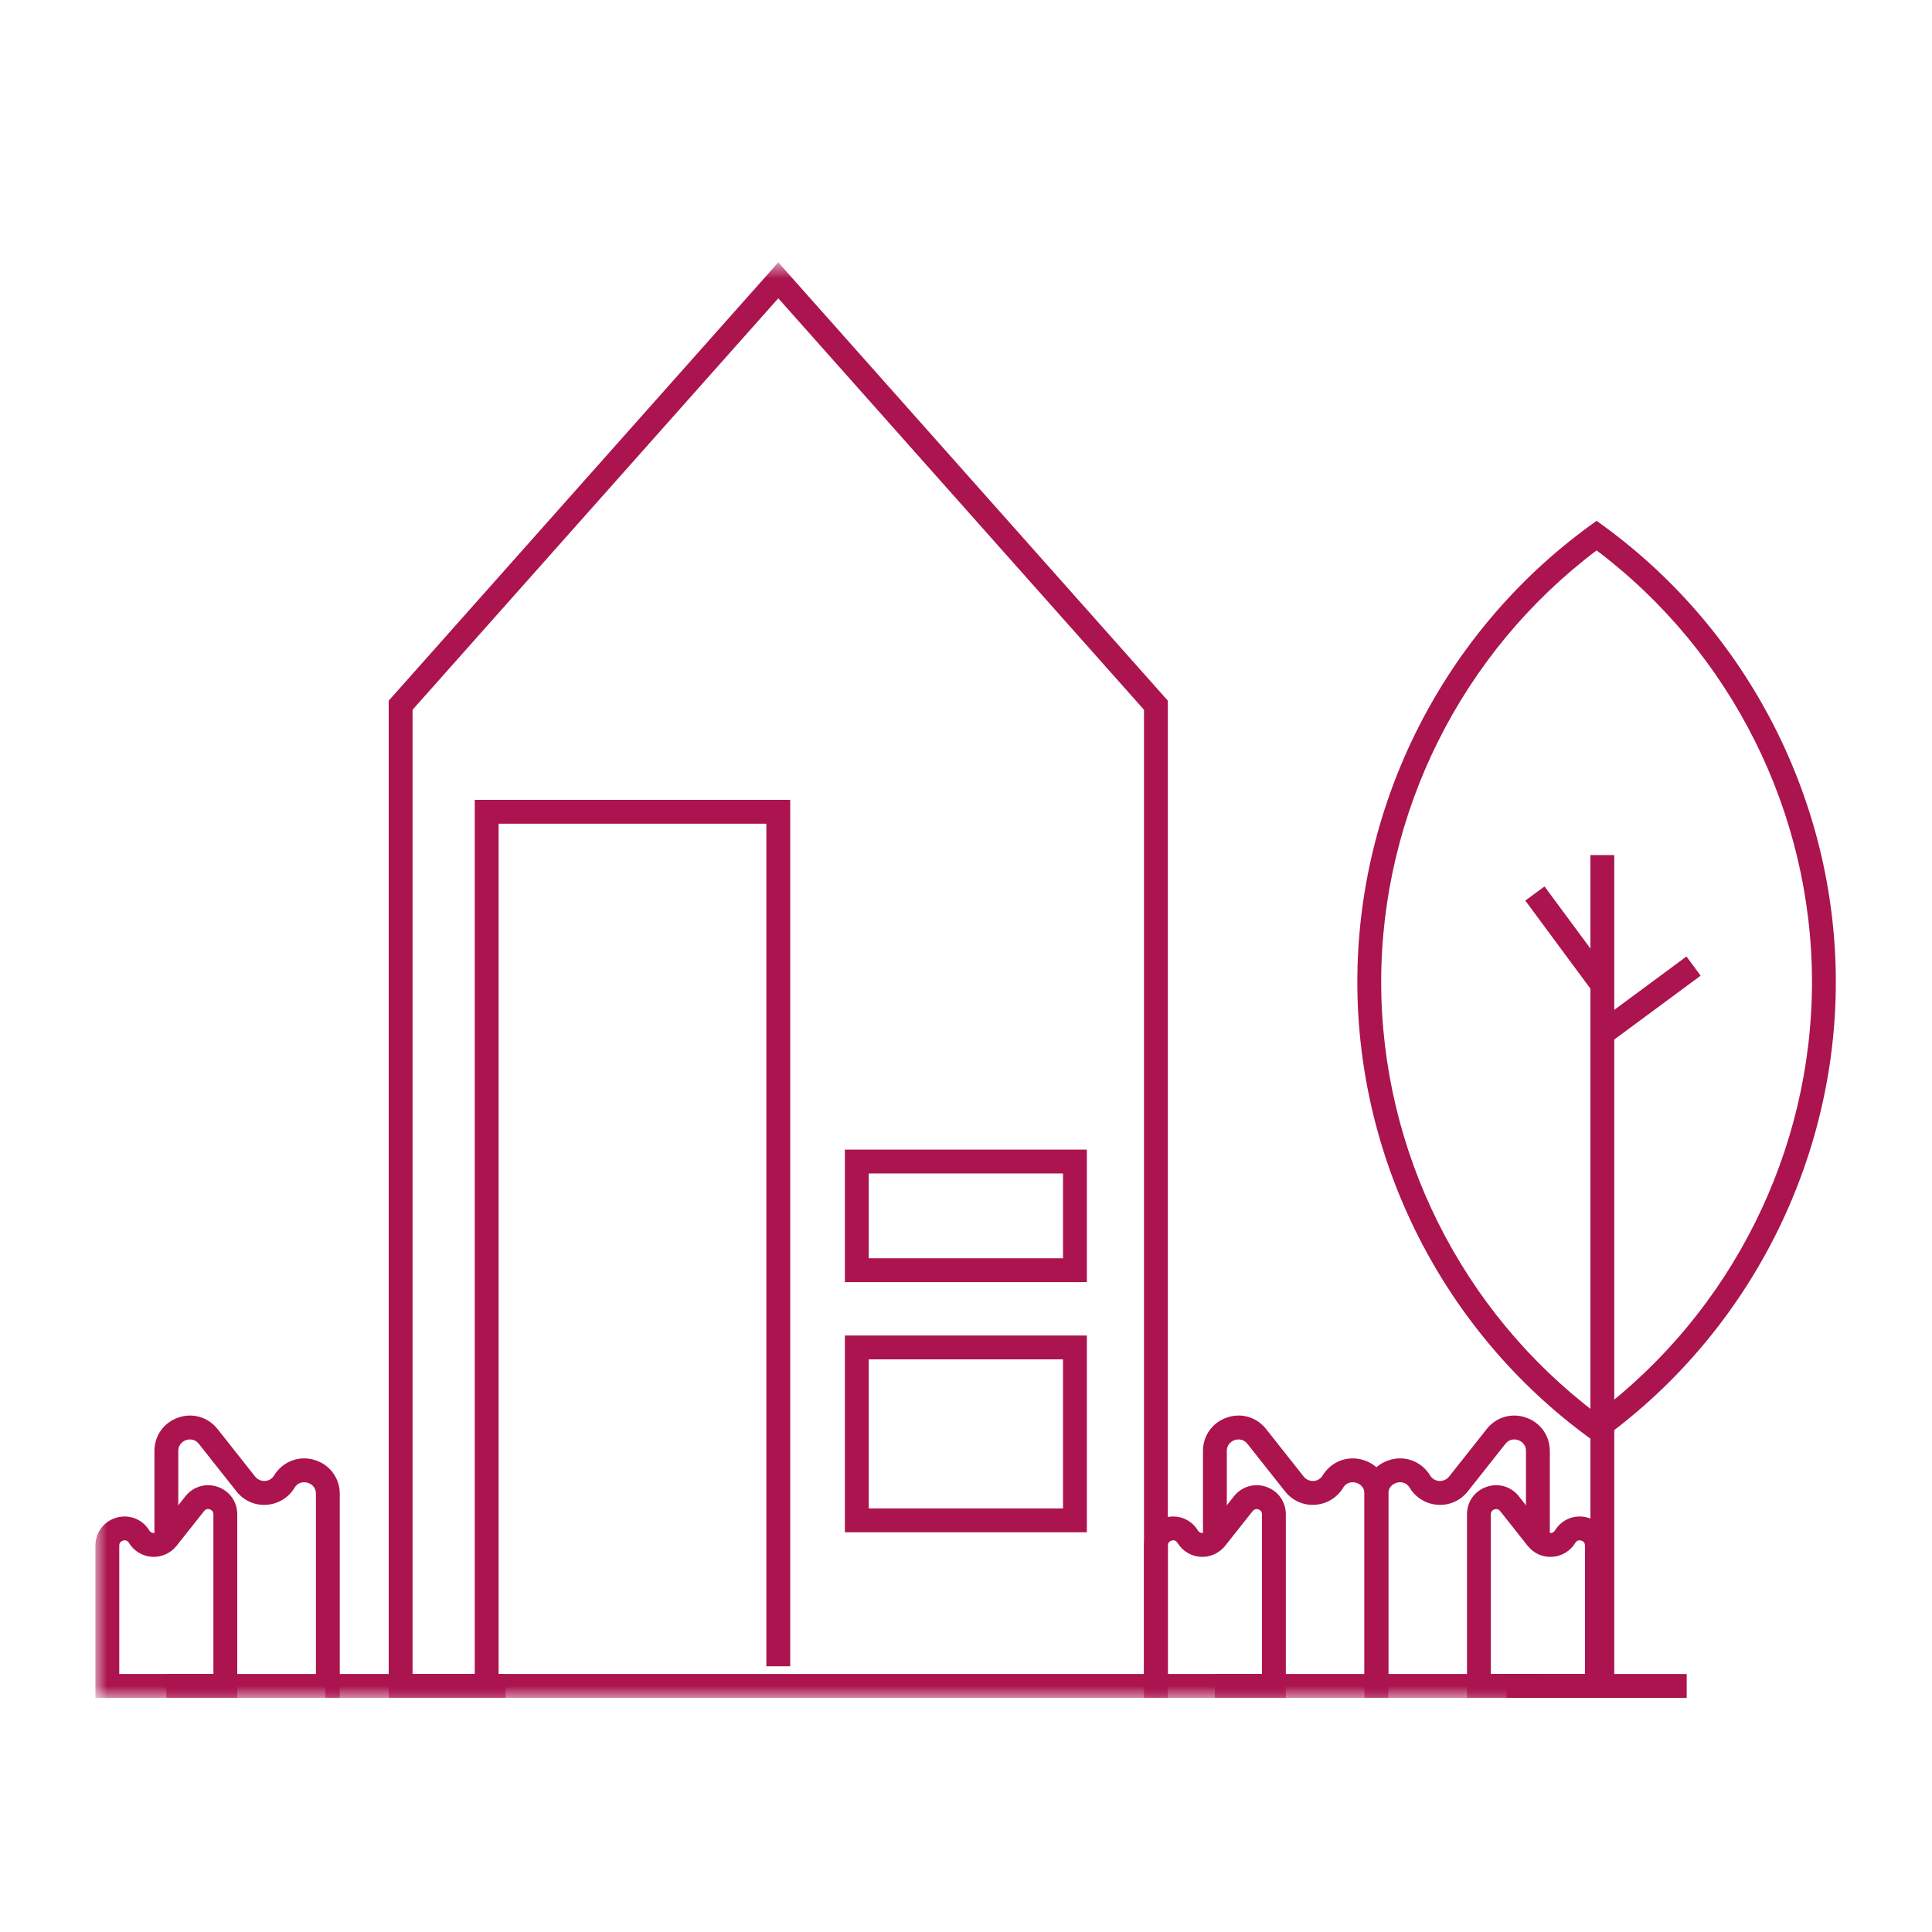
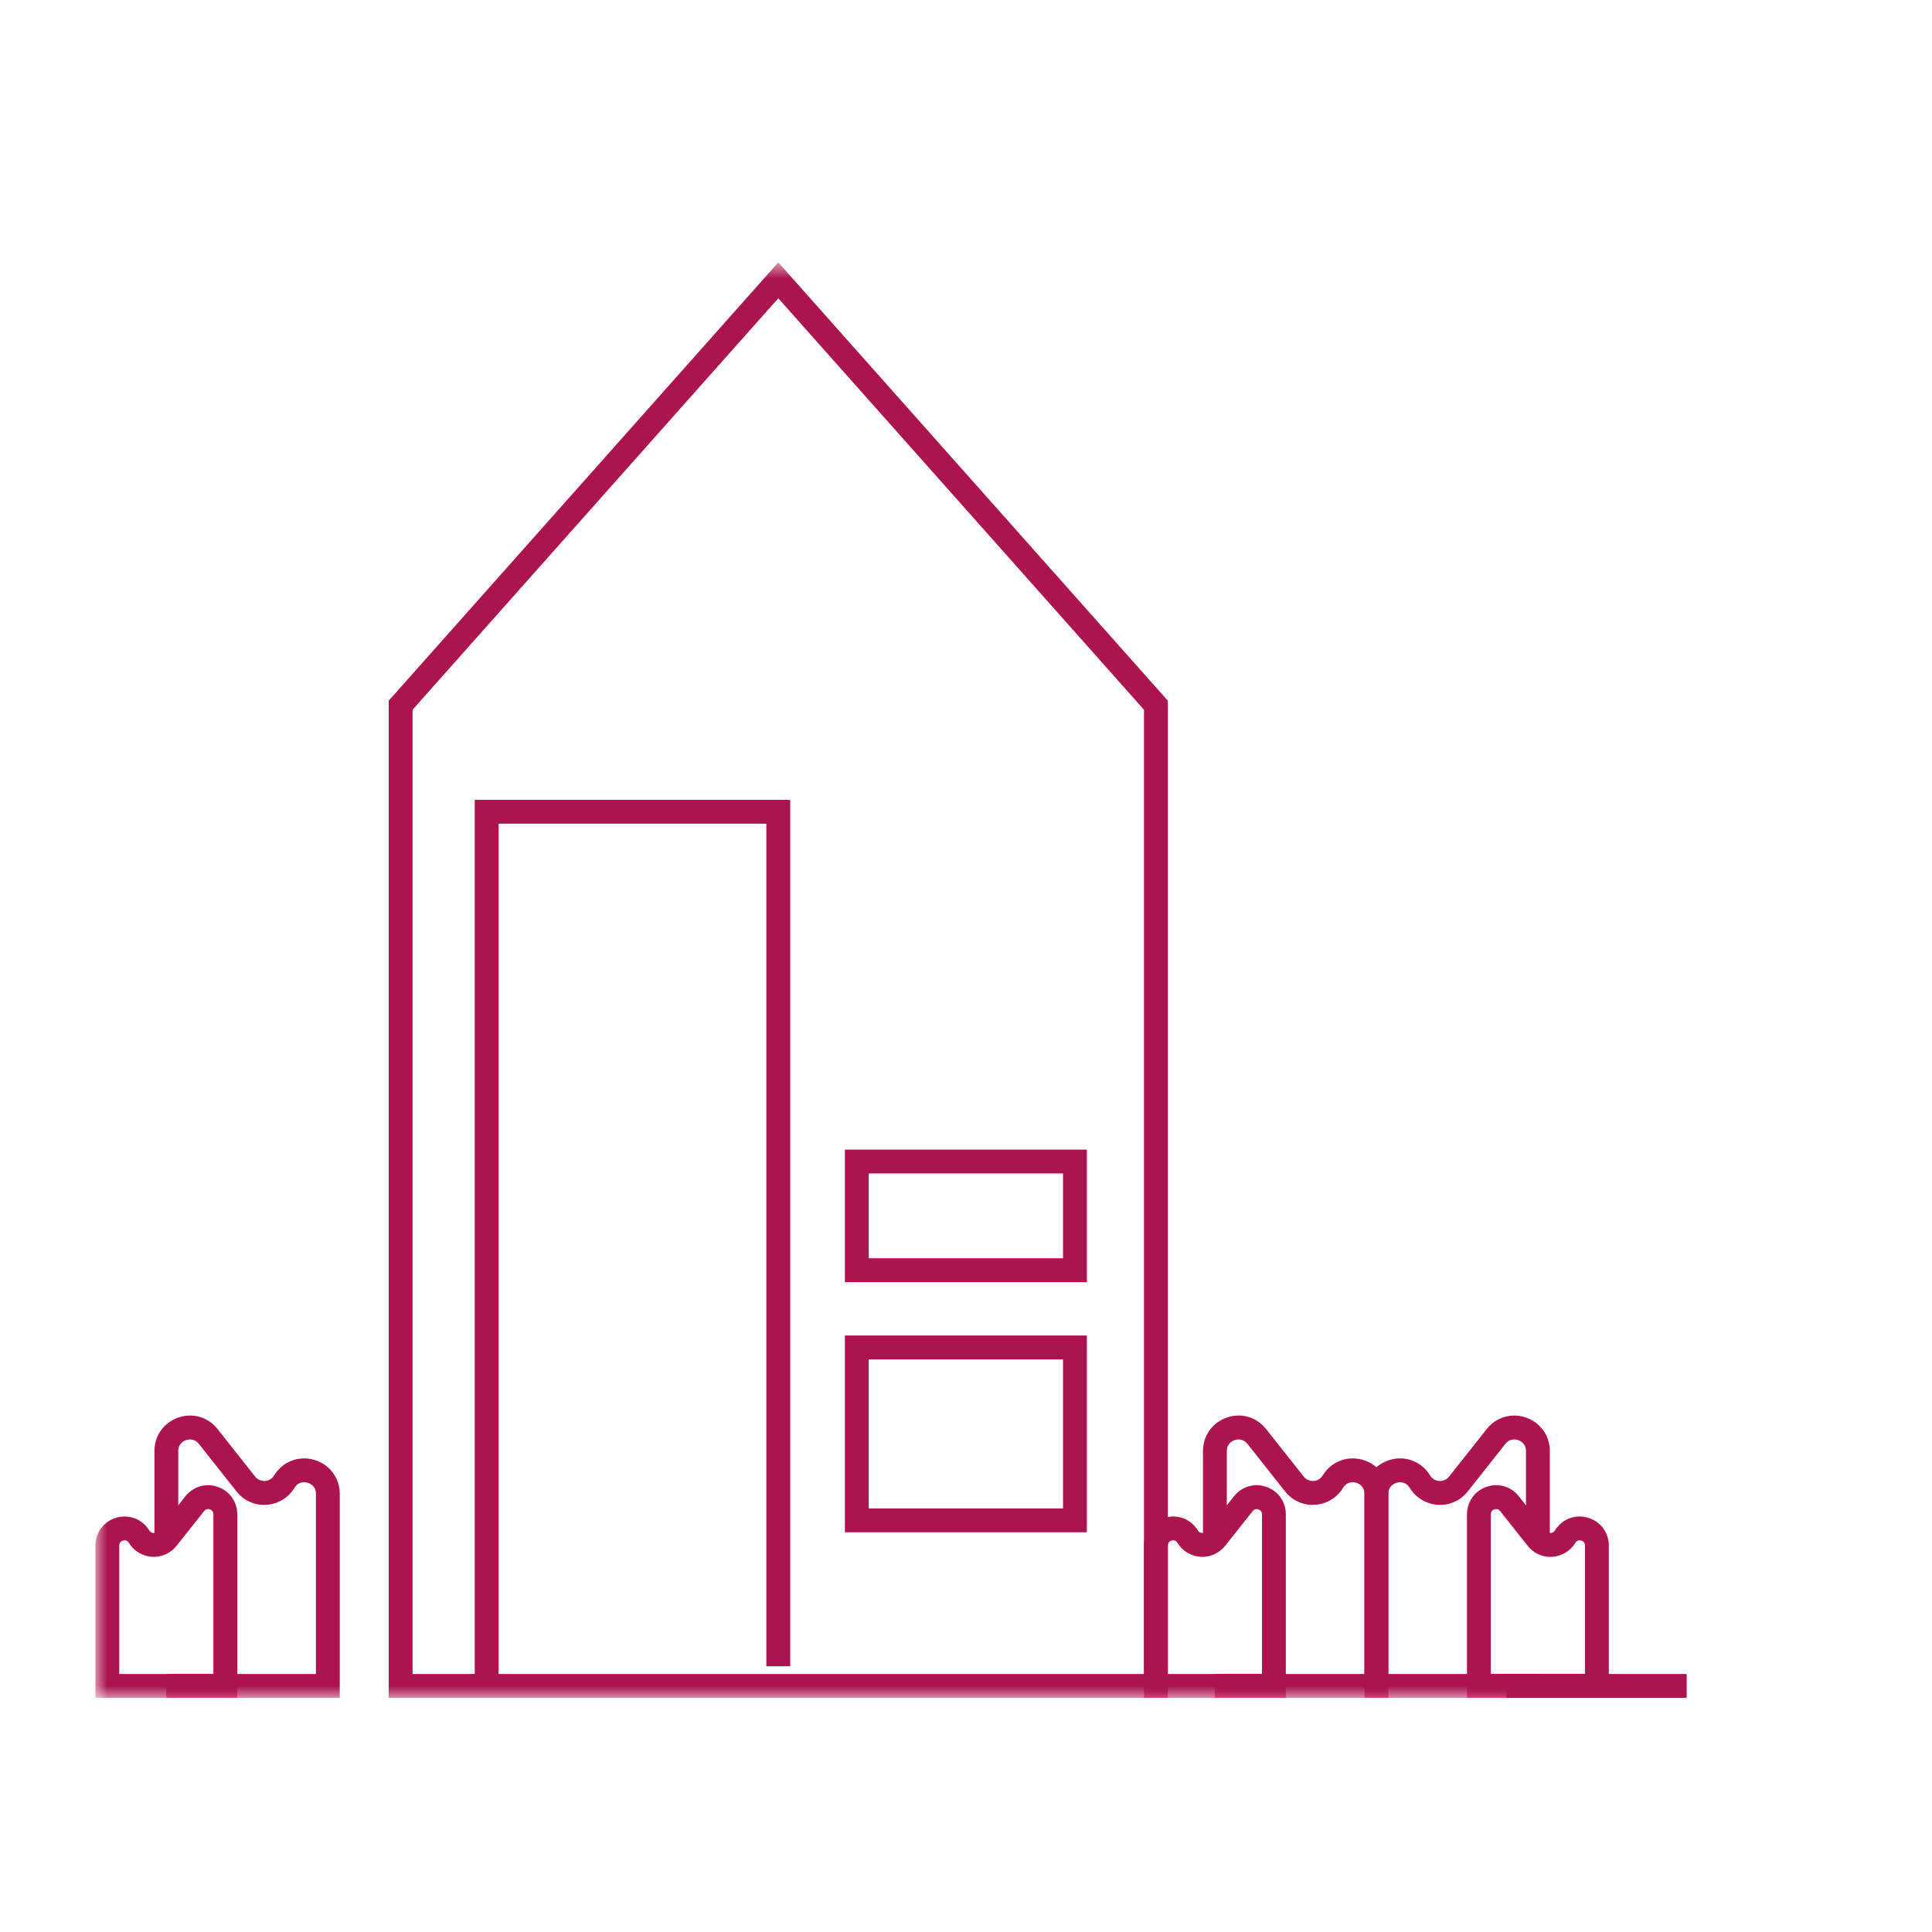
<svg xmlns="http://www.w3.org/2000/svg" xmlns:xlink="http://www.w3.org/1999/xlink" width="81px" height="81px" viewBox="0 0 81 81" version="1.1">
  <title>kameralnie</title>
  <desc>Created with Sketch.</desc>
  <defs>
    <polygon id="path-1" points="0 61 72.968 61 72.968 0.817 0 0.817" />
  </defs>
  <g id="kameralnie" stroke="none" stroke-width="1" fill="none" fill-rule="evenodd">
    <g id="Group-20" transform="translate(4, 10)">
      <polygon id="Fill-1" fill="#AB144F" points="59.159 61.183 66.716 61.183 66.716 60.183 59.159 60.183" />
-       <polygon id="Fill-2" fill="#AB144F" points="62.679 60.683 63.679 60.683 63.679 25.849 62.679 25.849" />
-       <polygon id="Fill-3" fill="#AB144F" points="63.476 33.733 62.882 32.928 66.706 30.101 67.3 30.906" />
-       <polygon id="Fill-4" fill="#AB144F" points="62.776 31.582 59.949 27.758 60.754 27.164 63.581 30.988" />
      <g id="Group-19" transform="translate(0, 0.183)">
-         <path d="M62.938,12.893 C57.276,17.164 53.907,23.899 53.907,30.987 C53.907,38.076 57.276,44.811 62.938,49.081 C68.599,44.811 71.968,38.075 71.968,30.987 C71.968,23.9 68.6,17.164 62.938,12.893 L62.938,12.893 Z M62.938,50.322 L62.642,50.107 C56.545,45.664 52.907,38.516 52.907,30.987 C52.907,23.458 56.545,16.311 62.642,11.867 L62.938,11.652 L63.233,11.867 C69.329,16.312 72.968,23.459 72.968,30.987 C72.968,38.515 69.329,45.664 63.233,50.107 L62.938,50.322 Z" id="Fill-5" fill="#AB144F" />
        <mask id="mask-2" fill="white">
          <use xlink:href="#path-1" />
        </mask>
        <g id="Clip-8" />
-         <polygon id="Fill-7" fill="#AB144F" mask="url(#mask-2)" points="9.638 61 17.195 61 17.195 60 9.638 60" />
        <path d="M10.245,61 L2.974,61 L2.974,60 L9.245,60 L9.245,52.446 C9.245,52.106 8.974,52.004 8.891,51.981 C8.809,51.956 8.524,51.904 8.347,52.195 C8.096,52.609 7.656,52.876 7.172,52.906 C6.678,52.941 6.218,52.728 5.916,52.347 L4.337,50.352 C4.14,50.102 3.876,50.168 3.799,50.194 C3.723,50.221 3.474,50.332 3.474,50.651 L3.474,54.316 L2.474,54.316 L2.474,50.651 C2.474,50.011 2.865,49.46 3.471,49.25 C4.074,49.038 4.724,49.228 5.121,49.731 L6.699,51.726 C6.8,51.852 6.949,51.912 7.109,51.908 C7.269,51.897 7.409,51.813 7.492,51.676 C7.843,51.1 8.517,50.833 9.161,51.019 C9.809,51.2 10.245,51.773 10.245,52.446 L10.245,61 Z" id="Fill-9" fill="#AB144F" mask="url(#mask-2)" />
        <path d="M1,60 L4.947,60 L4.947,53.306 C4.947,53.17 4.855,53.118 4.801,53.099 C4.744,53.08 4.641,53.064 4.557,53.17 L3.402,54.627 C3.155,54.938 2.766,55.112 2.373,55.087 C1.976,55.063 1.613,54.845 1.406,54.505 C1.331,54.381 1.219,54.386 1.16,54.406 C1.101,54.423 1,54.473 1,54.617 L1,60 Z M5.947,61 L0,61 L0,54.617 C0,54.063 0.358,53.592 0.891,53.443 C1.429,53.295 1.975,53.513 2.261,53.985 C2.312,54.069 2.392,54.086 2.434,54.089 C2.479,54.088 2.558,54.083 2.618,54.006 L3.773,52.549 C4.101,52.136 4.637,51.982 5.129,52.154 C5.626,52.327 5.947,52.779 5.947,53.306 L5.947,61 Z" id="Fill-10" fill="#AB144F" mask="url(#mask-2)" />
        <path d="M54.206,61 L46.935,61 L46.935,60 L53.206,60 L53.206,52.446 C53.206,52.106 52.935,52.004 52.852,51.981 C52.77,51.956 52.486,51.906 52.309,52.195 C52.058,52.609 51.618,52.876 51.134,52.906 C50.645,52.941 50.179,52.728 49.878,52.347 L48.299,50.352 C48.1,50.102 47.836,50.168 47.76,50.194 C47.684,50.221 47.435,50.332 47.435,50.651 L47.435,54.316 L46.435,54.316 L46.435,50.651 C46.435,50.011 46.826,49.461 47.432,49.25 C48.039,49.036 48.685,49.229 49.082,49.73 L50.661,51.726 C50.762,51.852 50.912,51.912 51.071,51.908 C51.231,51.897 51.371,51.813 51.454,51.676 C51.804,51.1 52.477,50.833 53.123,51.019 C53.77,51.199 54.206,51.773 54.206,52.446 L54.206,61 Z" id="Fill-11" fill="#AB144F" mask="url(#mask-2)" />
        <path d="M44.962,60 L48.909,60 L48.909,53.306 C48.909,53.17 48.817,53.118 48.763,53.099 C48.707,53.08 48.602,53.064 48.519,53.17 L47.364,54.627 C47.117,54.94 46.72,55.113 46.334,55.087 C45.936,55.063 45.574,54.845 45.367,54.504 C45.292,54.38 45.182,54.386 45.122,54.406 C45.063,54.423 44.962,54.473 44.962,54.617 L44.962,60 Z M49.909,61 L43.962,61 L43.962,54.617 C43.962,54.063 44.32,53.592 44.853,53.443 C45.39,53.295 45.937,53.513 46.223,53.985 C46.274,54.069 46.353,54.086 46.396,54.089 C46.437,54.088 46.52,54.083 46.58,54.006 L47.735,52.549 C48.063,52.136 48.597,51.982 49.091,52.154 C49.588,52.327 49.909,52.779 49.909,53.306 L49.909,61 Z" id="Fill-12" fill="#AB144F" mask="url(#mask-2)" />
        <path d="M60.477,61 L53.206,61 L53.206,52.446 C53.206,51.773 53.642,51.2 54.291,51.019 C54.931,50.833 55.608,51.1 55.958,51.676 C56.041,51.813 56.181,51.897 56.342,51.908 C56.498,51.912 56.651,51.852 56.752,51.726 L58.331,49.73 C58.727,49.229 59.379,49.038 59.98,49.25 C60.586,49.46 60.977,50.011 60.977,50.651 L60.977,54.316 L59.977,54.316 L59.977,50.651 C59.977,50.332 59.728,50.221 59.653,50.194 C59.575,50.168 59.312,50.103 59.115,50.351 L57.535,52.347 C57.233,52.727 56.776,52.939 56.279,52.906 C55.794,52.876 55.355,52.609 55.103,52.195 C54.926,51.904 54.642,51.956 54.559,51.981 C54.477,52.004 54.206,52.106 54.206,52.446 L54.206,60 L60.477,60 L60.477,61 Z" id="Fill-13" fill="#AB144F" mask="url(#mask-2)" />
        <path d="M58.504,60 L62.451,60 L62.451,54.617 C62.451,54.473 62.351,54.423 62.291,54.406 C62.231,54.387 62.12,54.381 62.046,54.503 C61.838,54.845 61.476,55.063 61.078,55.087 C60.681,55.118 60.296,54.939 60.048,54.627 L58.895,53.17 C58.812,53.065 58.708,53.081 58.65,53.099 C58.596,53.118 58.504,53.17 58.504,53.306 L58.504,60 Z M63.451,61 L57.504,61 L57.504,53.306 C57.504,52.779 57.825,52.327 58.322,52.154 C58.819,51.982 59.353,52.136 59.678,52.549 L60.832,54.006 C60.894,54.083 60.969,54.087 61.018,54.089 C61.06,54.086 61.14,54.069 61.192,53.983 C61.477,53.513 62.025,53.294 62.561,53.443 C63.093,53.592 63.451,54.063 63.451,54.617 L63.451,61 Z" id="Fill-14" fill="#AB144F" mask="url(#mask-2)" />
        <path d="M13.297,60 L43.962,60 L43.962,19.574 L28.63,2.323 L13.297,19.574 L13.297,60 Z M44.962,61 L12.297,61 L12.297,19.193 L28.63,0.817 L44.962,19.193 L44.962,61 Z" id="Fill-15" fill="#AB144F" mask="url(#mask-2)" />
        <polygon id="Fill-16" fill="#AB144F" mask="url(#mask-2)" points="16.904 60.5 15.904 60.5 15.904 23.351 29.13 23.351 29.13 59.677 28.13 59.677 28.13 24.351 16.904 24.351" />
        <path d="M32.423,53.058 L40.568,53.058 L40.568,46.809 L32.423,46.809 L32.423,53.058 Z M31.422,54.058 L41.567,54.058 L41.567,45.809 L31.422,45.809 L31.422,54.058 Z" id="Fill-17" fill="#AB144F" mask="url(#mask-2)" />
        <path d="M32.423,42.571 L40.568,42.571 L40.568,39.015 L32.423,39.015 L32.423,42.571 Z M31.422,43.571 L41.567,43.571 L41.567,38.015 L31.422,38.015 L31.422,43.571 Z" id="Fill-18" fill="#AB144F" mask="url(#mask-2)" />
      </g>
    </g>
  </g>
</svg>